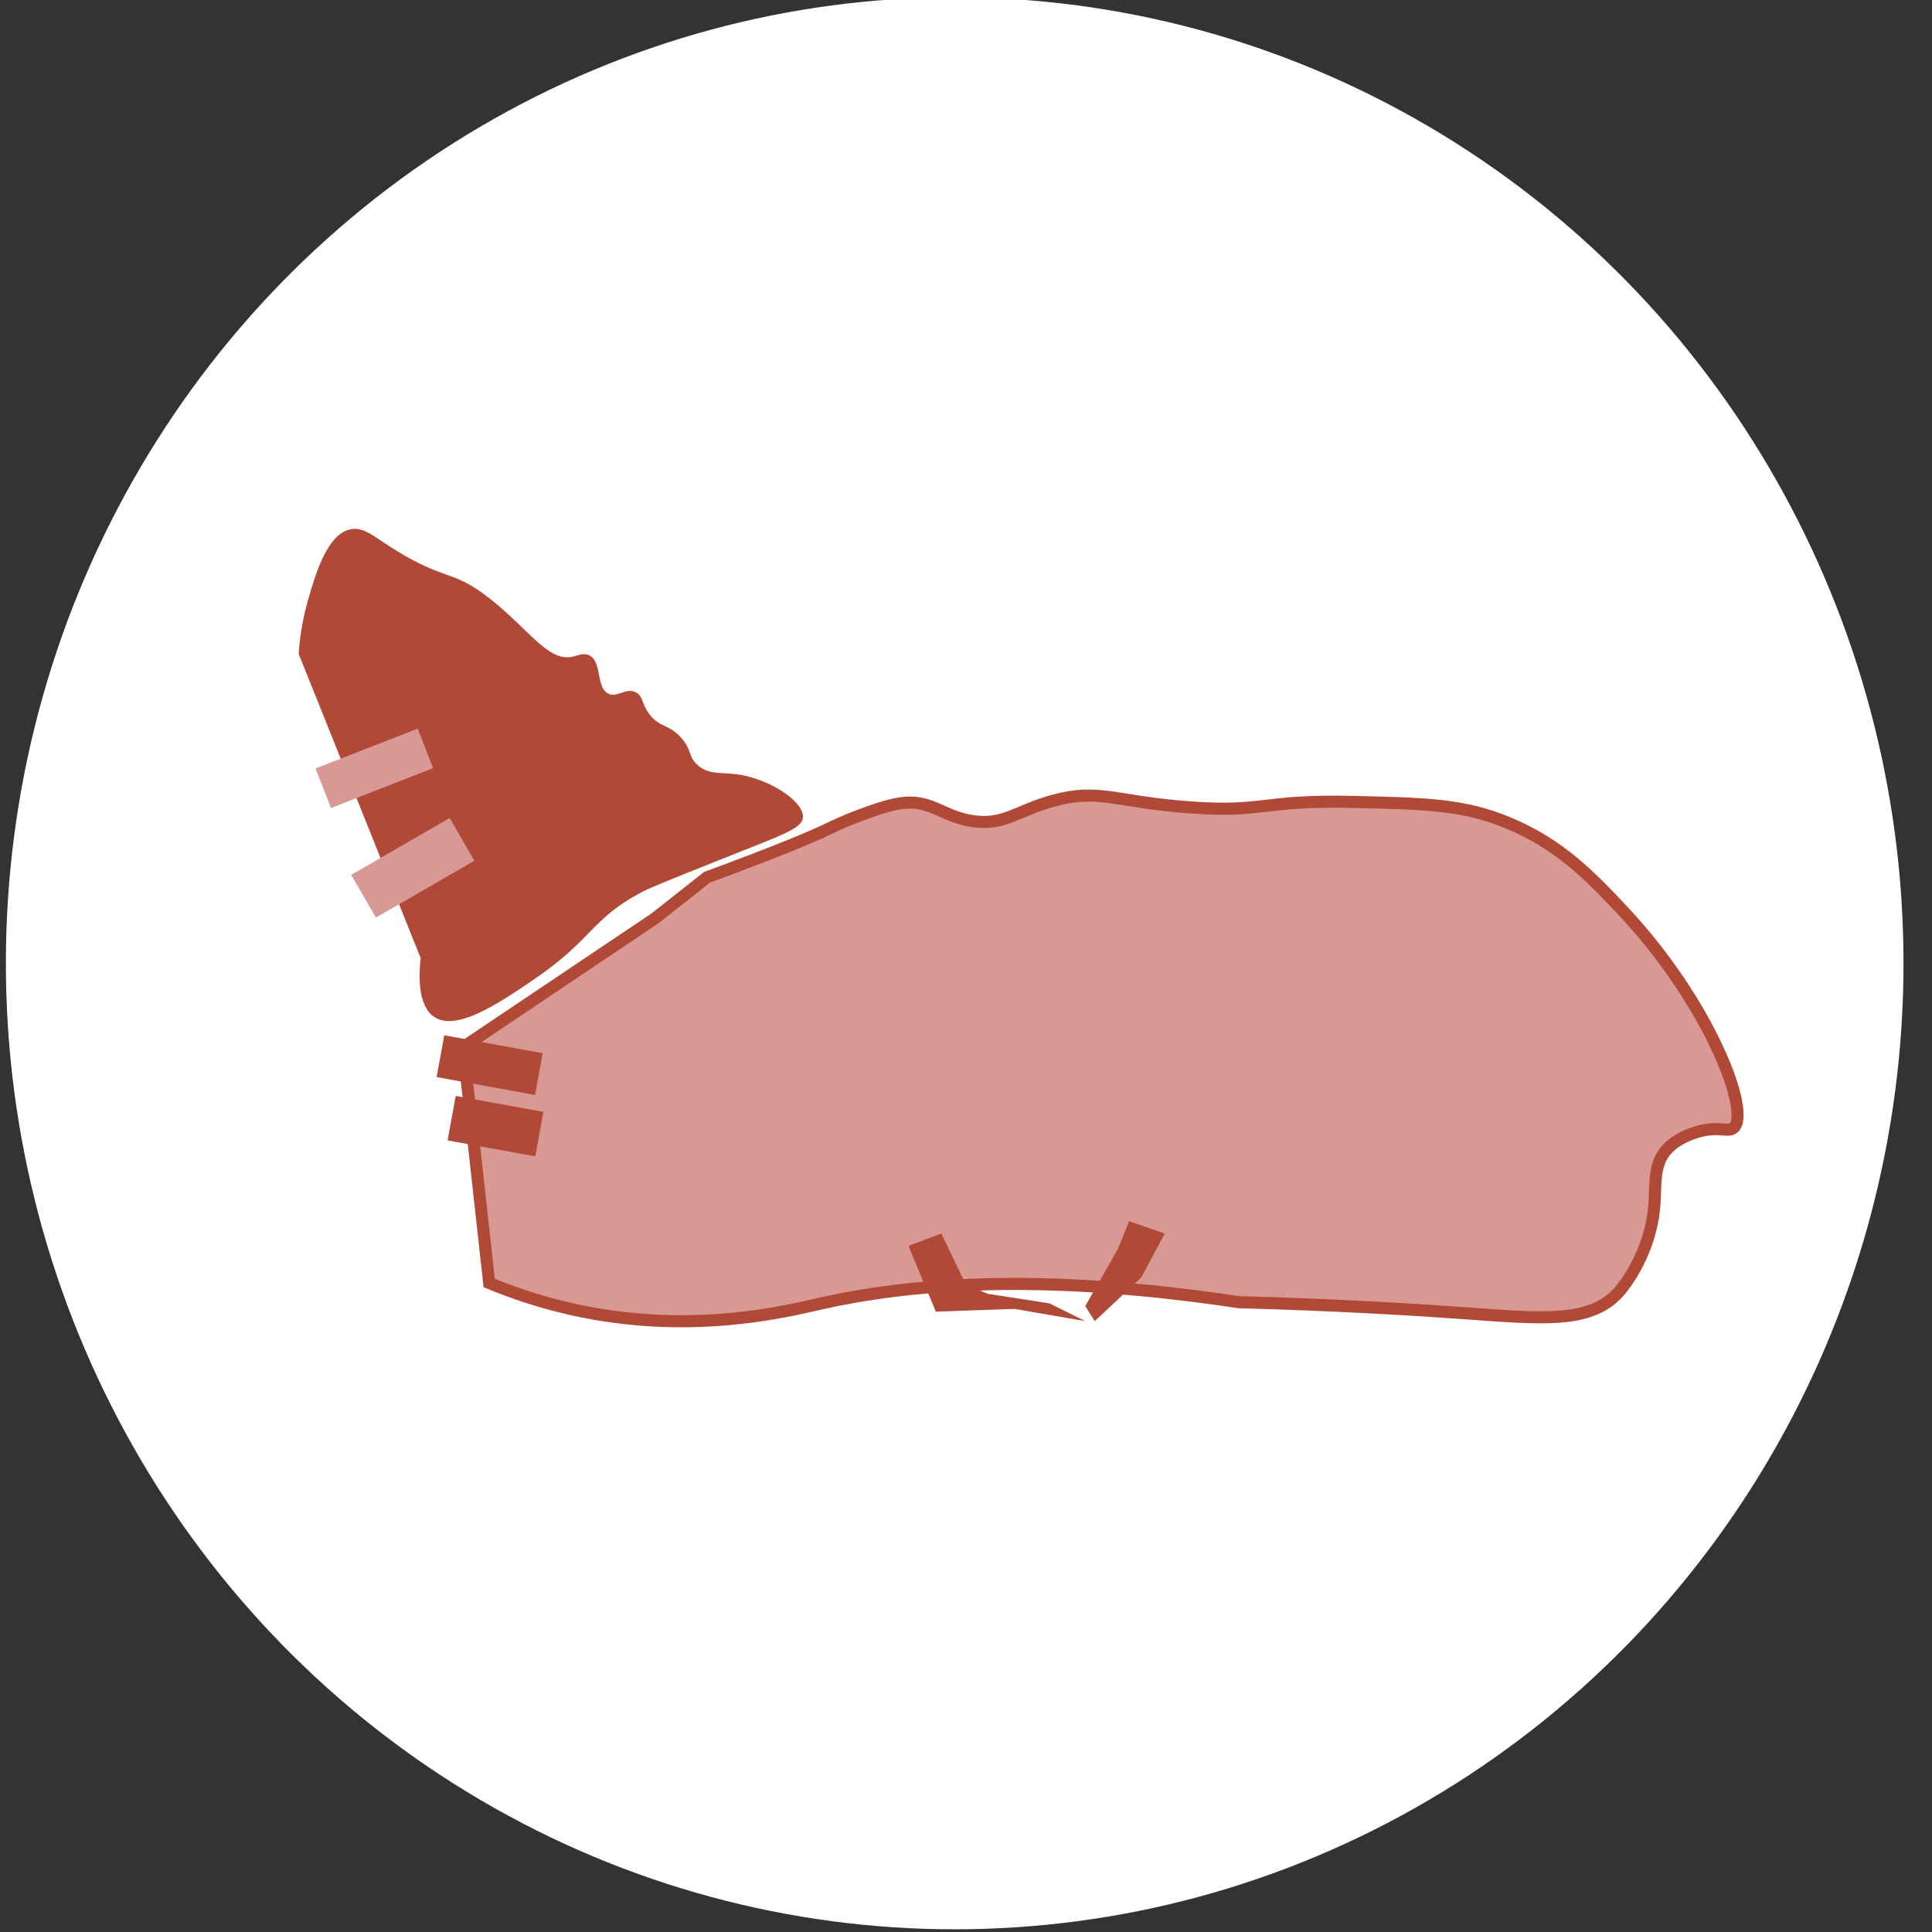
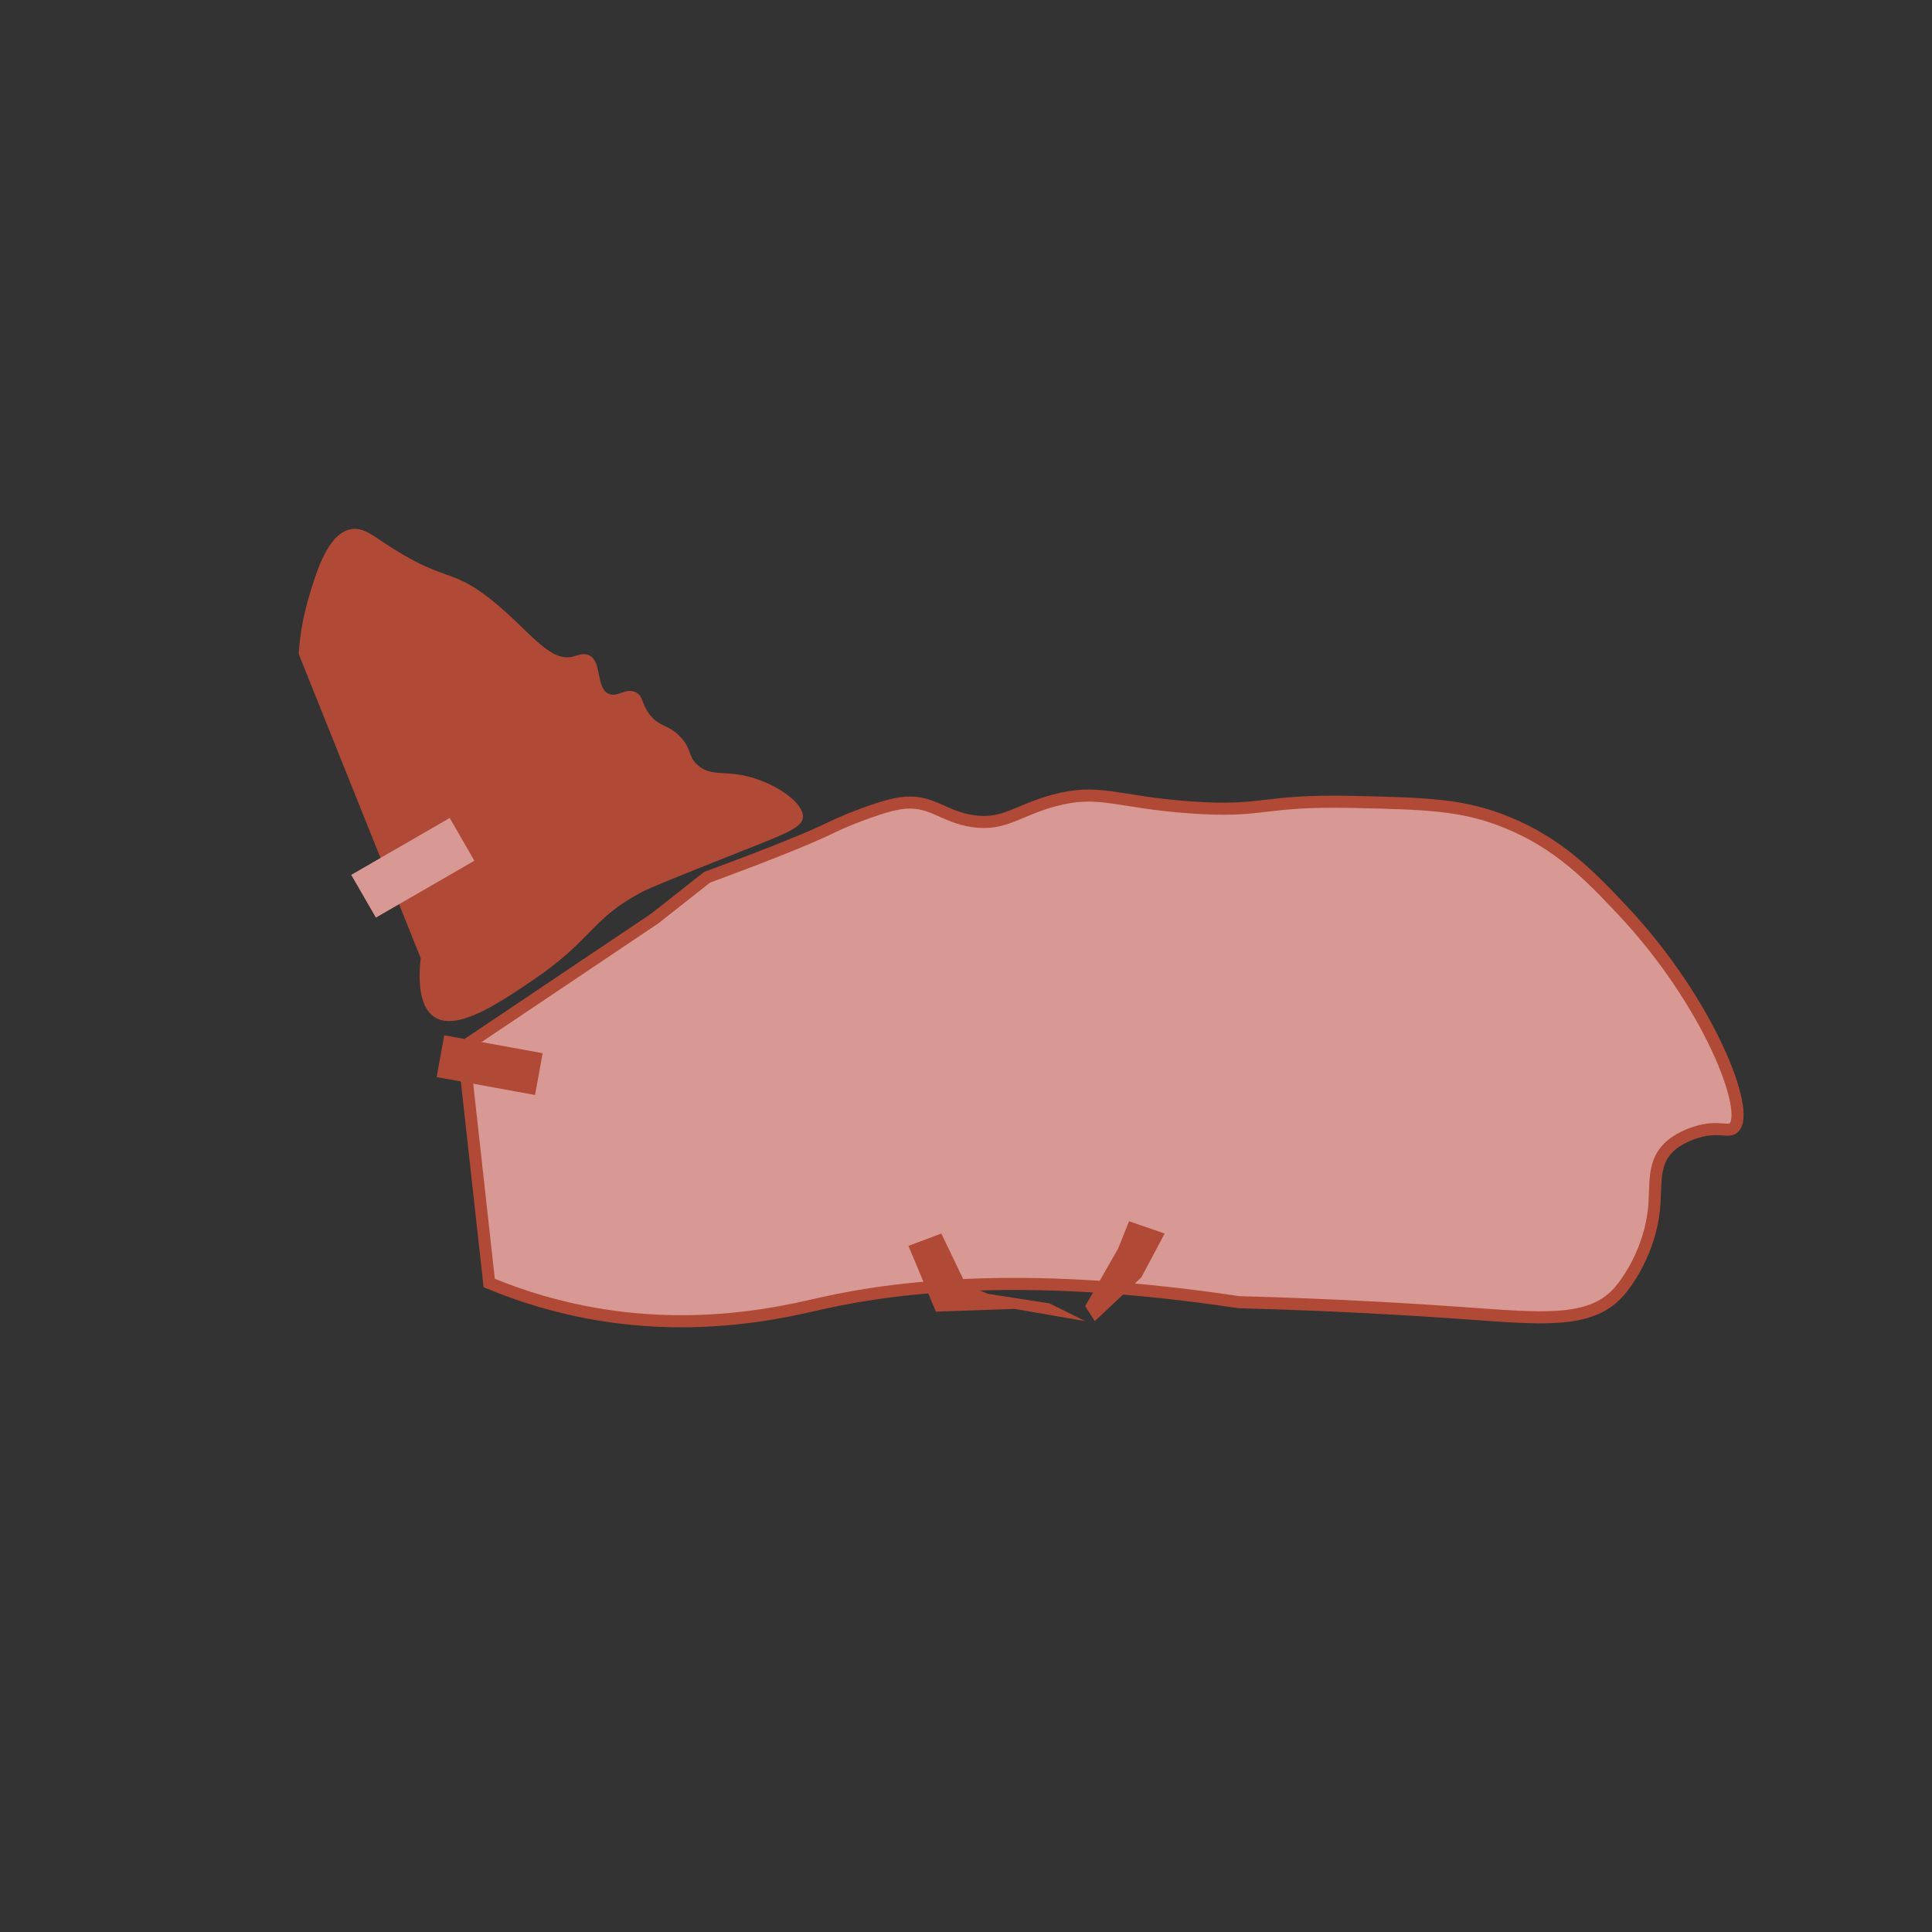
<svg xmlns="http://www.w3.org/2000/svg" version="1.1" id="Слой_1" x="0px" y="0px" viewBox="0 0 480 480" style="enable-background:new 0 0 480 480;" xml:space="preserve">
  <rect x="0" y="0" width="480" height="480" fill="#333333" stroke="none" />
  <style type="text/css">
	.st0{fill:#FFFFFF;}
	.st1{fill:#D89893;stroke:#B14937;stroke-width:3;stroke-miterlimit:10;}
	.st2{fill:#B14937;}
	.st3{fill:#D89893;}
</style>
-   <ellipse class="st0" cx="237.19" cy="239.33" rx="235.73" ry="240" />
  <path class="st1" d="M115.06,260.17l47.66-32l12.94-10.21c17.93-6.61,26.36-10.19,30.64-12.26c0.75-0.36,3.42-1.67,7.15-3.06  c2.5-0.93,6.82-2.55,10.21-3.06c7.63-1.15,10.43,3.31,18.04,4.43c7.81,1.14,11.02-2.64,20.09-5.11c11.34-3.08,15.39,0.37,34.04,1.7  c18.57,1.33,17.3-1.89,40.51-1.36c18.1,0.41,27.17,0.62,38.13,5.11c12.86,5.26,20.53,13.22,28.6,21.79  c21.6,22.92,32.16,50.54,27.57,54.13c-1.46,1.14-3.81-0.67-9.19,1.02c-0.99,0.31-4.65,1.46-7.15,4.09  c-3.83,4.02-2.73,9.22-3.4,15.32c-1.07,9.68-6.13,17.43-8.85,20.43c-7.09,7.81-19.23,6.48-38.47,5.11  c-12.7-0.91-31.7-2.06-55.83-2.72c-50.24-7.56-82.82-4.4-103.83,0.34c-8.15,1.84-30.87,7.6-58.89,2.04  c-10.1-2-18.16-4.93-23.49-7.15L115.06,260.17z" />
  <path class="st2" d="M74.21,162.47c0.2-3.15,0.74-7.97,2.38-13.62c1.81-6.24,4.72-16.26,10.55-17.36c2.73-0.52,4.95,1.13,7.83,3.06  c15.69,10.5,16.63,6.18,26.89,14.3c9.49,7.5,14.43,15.72,20.43,14.3c1.24-0.29,2.64-1.03,4.09-0.34c3.26,1.56,1.61,7.99,4.77,9.53  c2.25,1.1,4.26-1.61,6.81-0.34c1.89,0.94,1.31,2.69,3.4,5.45c2.6,3.42,4.75,2.39,7.83,5.79c2.77,3.06,1.73,4.68,4.09,6.81  c2.8,2.53,5.93,1.73,10.21,2.38c7.79,1.18,16.17,6.63,16,10.55c-0.12,2.8-4.58,4.24-18.72,9.87c-12.79,5.1-19.19,7.64-21.45,8.85  c-12.64,6.76-11.92,11.63-26.89,21.79c-8.45,5.73-18.94,12.85-24.51,9.19c-4.26-2.8-3.85-10.71-3.4-14.64L74.21,162.47z" />
-   <rect x="79.32" y="185.62" transform="matrix(0.932 -0.363 0.363 0.932 -62.908 46.706)" class="st3" width="27.23" height="10.55" />
  <rect x="88.43" y="209.48" transform="matrix(0.866 -0.5 0.5 0.866 -94.065 80.163)" class="st3" width="28.26" height="12.26" />
  <rect x="215.49" y="263.75" transform="matrix(0.954 -0.301 0.301 0.954 -75.261 79.895)" class="st3" width="11.57" height="40.17" />
  <rect x="109.19" y="259.32" transform="matrix(0.984 0.179 -0.179 0.984 49.343 -17.501)" class="st2" width="24.85" height="10.55" />
-   <rect x="112" y="274.13" transform="matrix(0.984 0.179 -0.179 0.984 52.078 -17.514)" class="st2" width="22.13" height="11.23" />
  <polygon class="st2" points="225.7,309.53 233.87,306.47 240,319.22 245.45,321.45 260.77,323.83 269.62,328.23 252.04,325.19   232.51,325.87 " />
  <polygon class="st3" points="295.15,268.68 308.09,274.13 293.45,301.02 283.57,296.94 " />
  <polygon class="st2" points="280.51,303.41 289.36,306.47 283.57,317.35 272,328.23 269.62,324.51 277.79,310.21 " />
</svg>